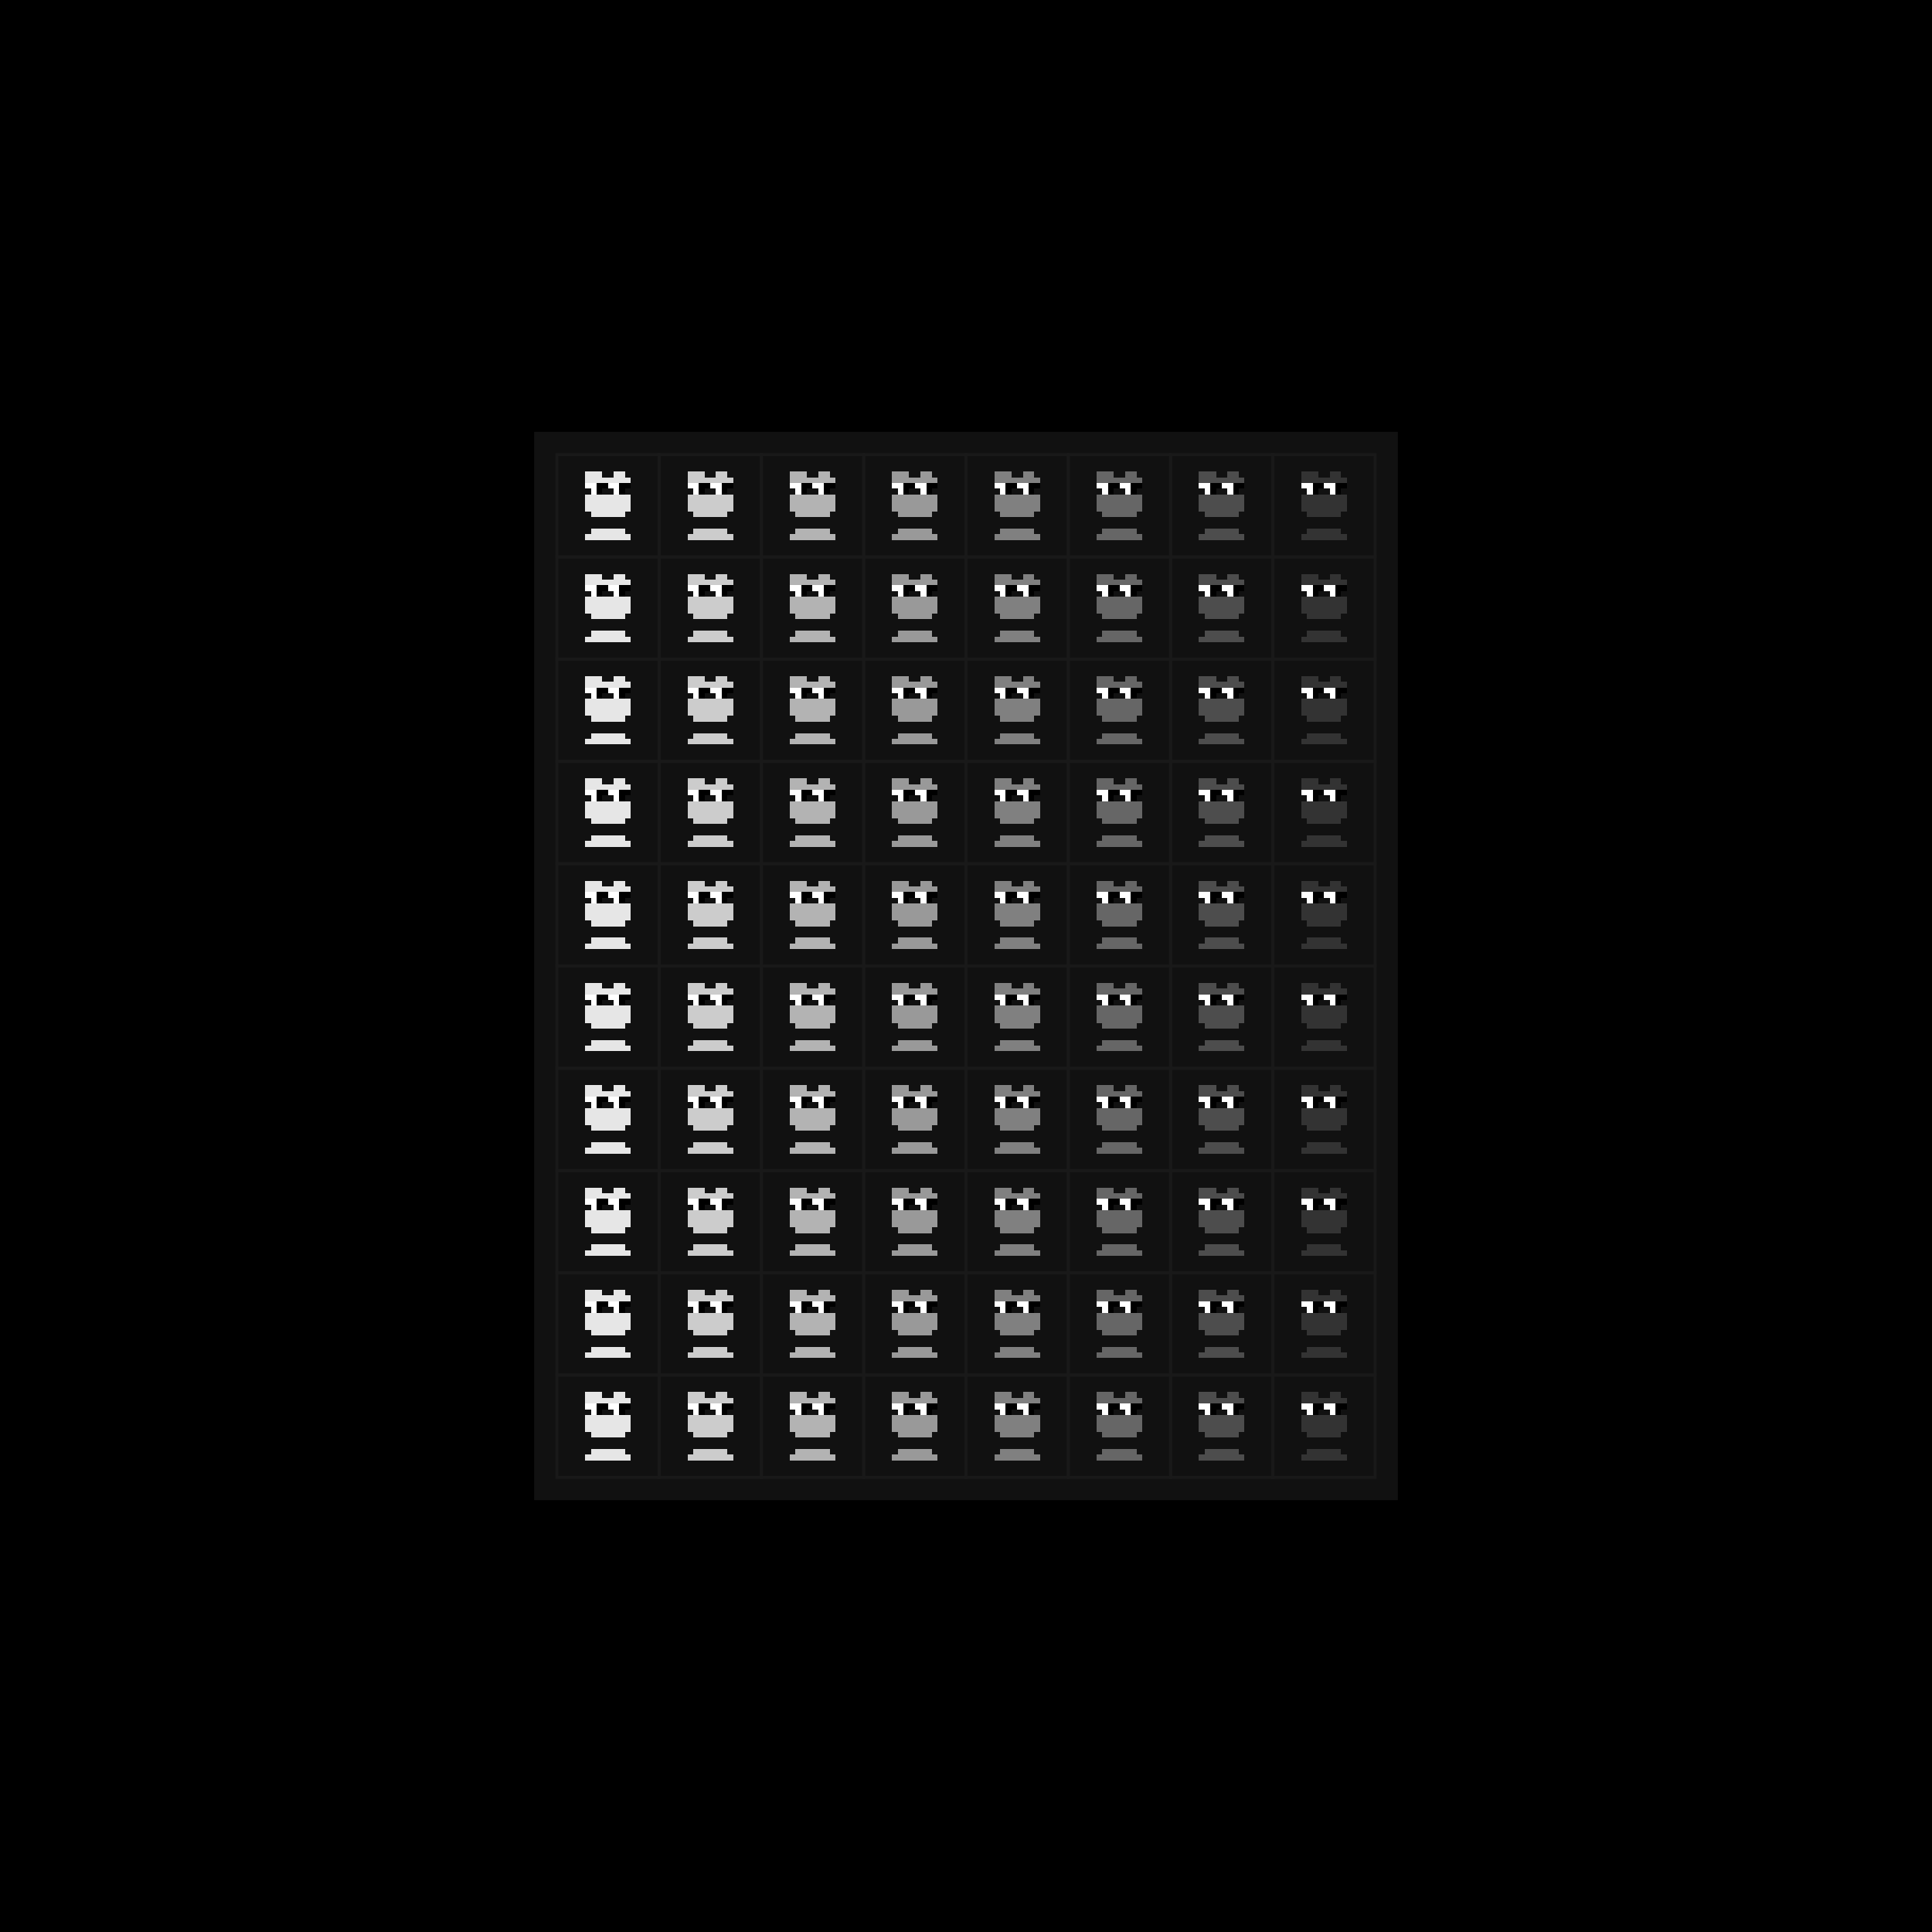
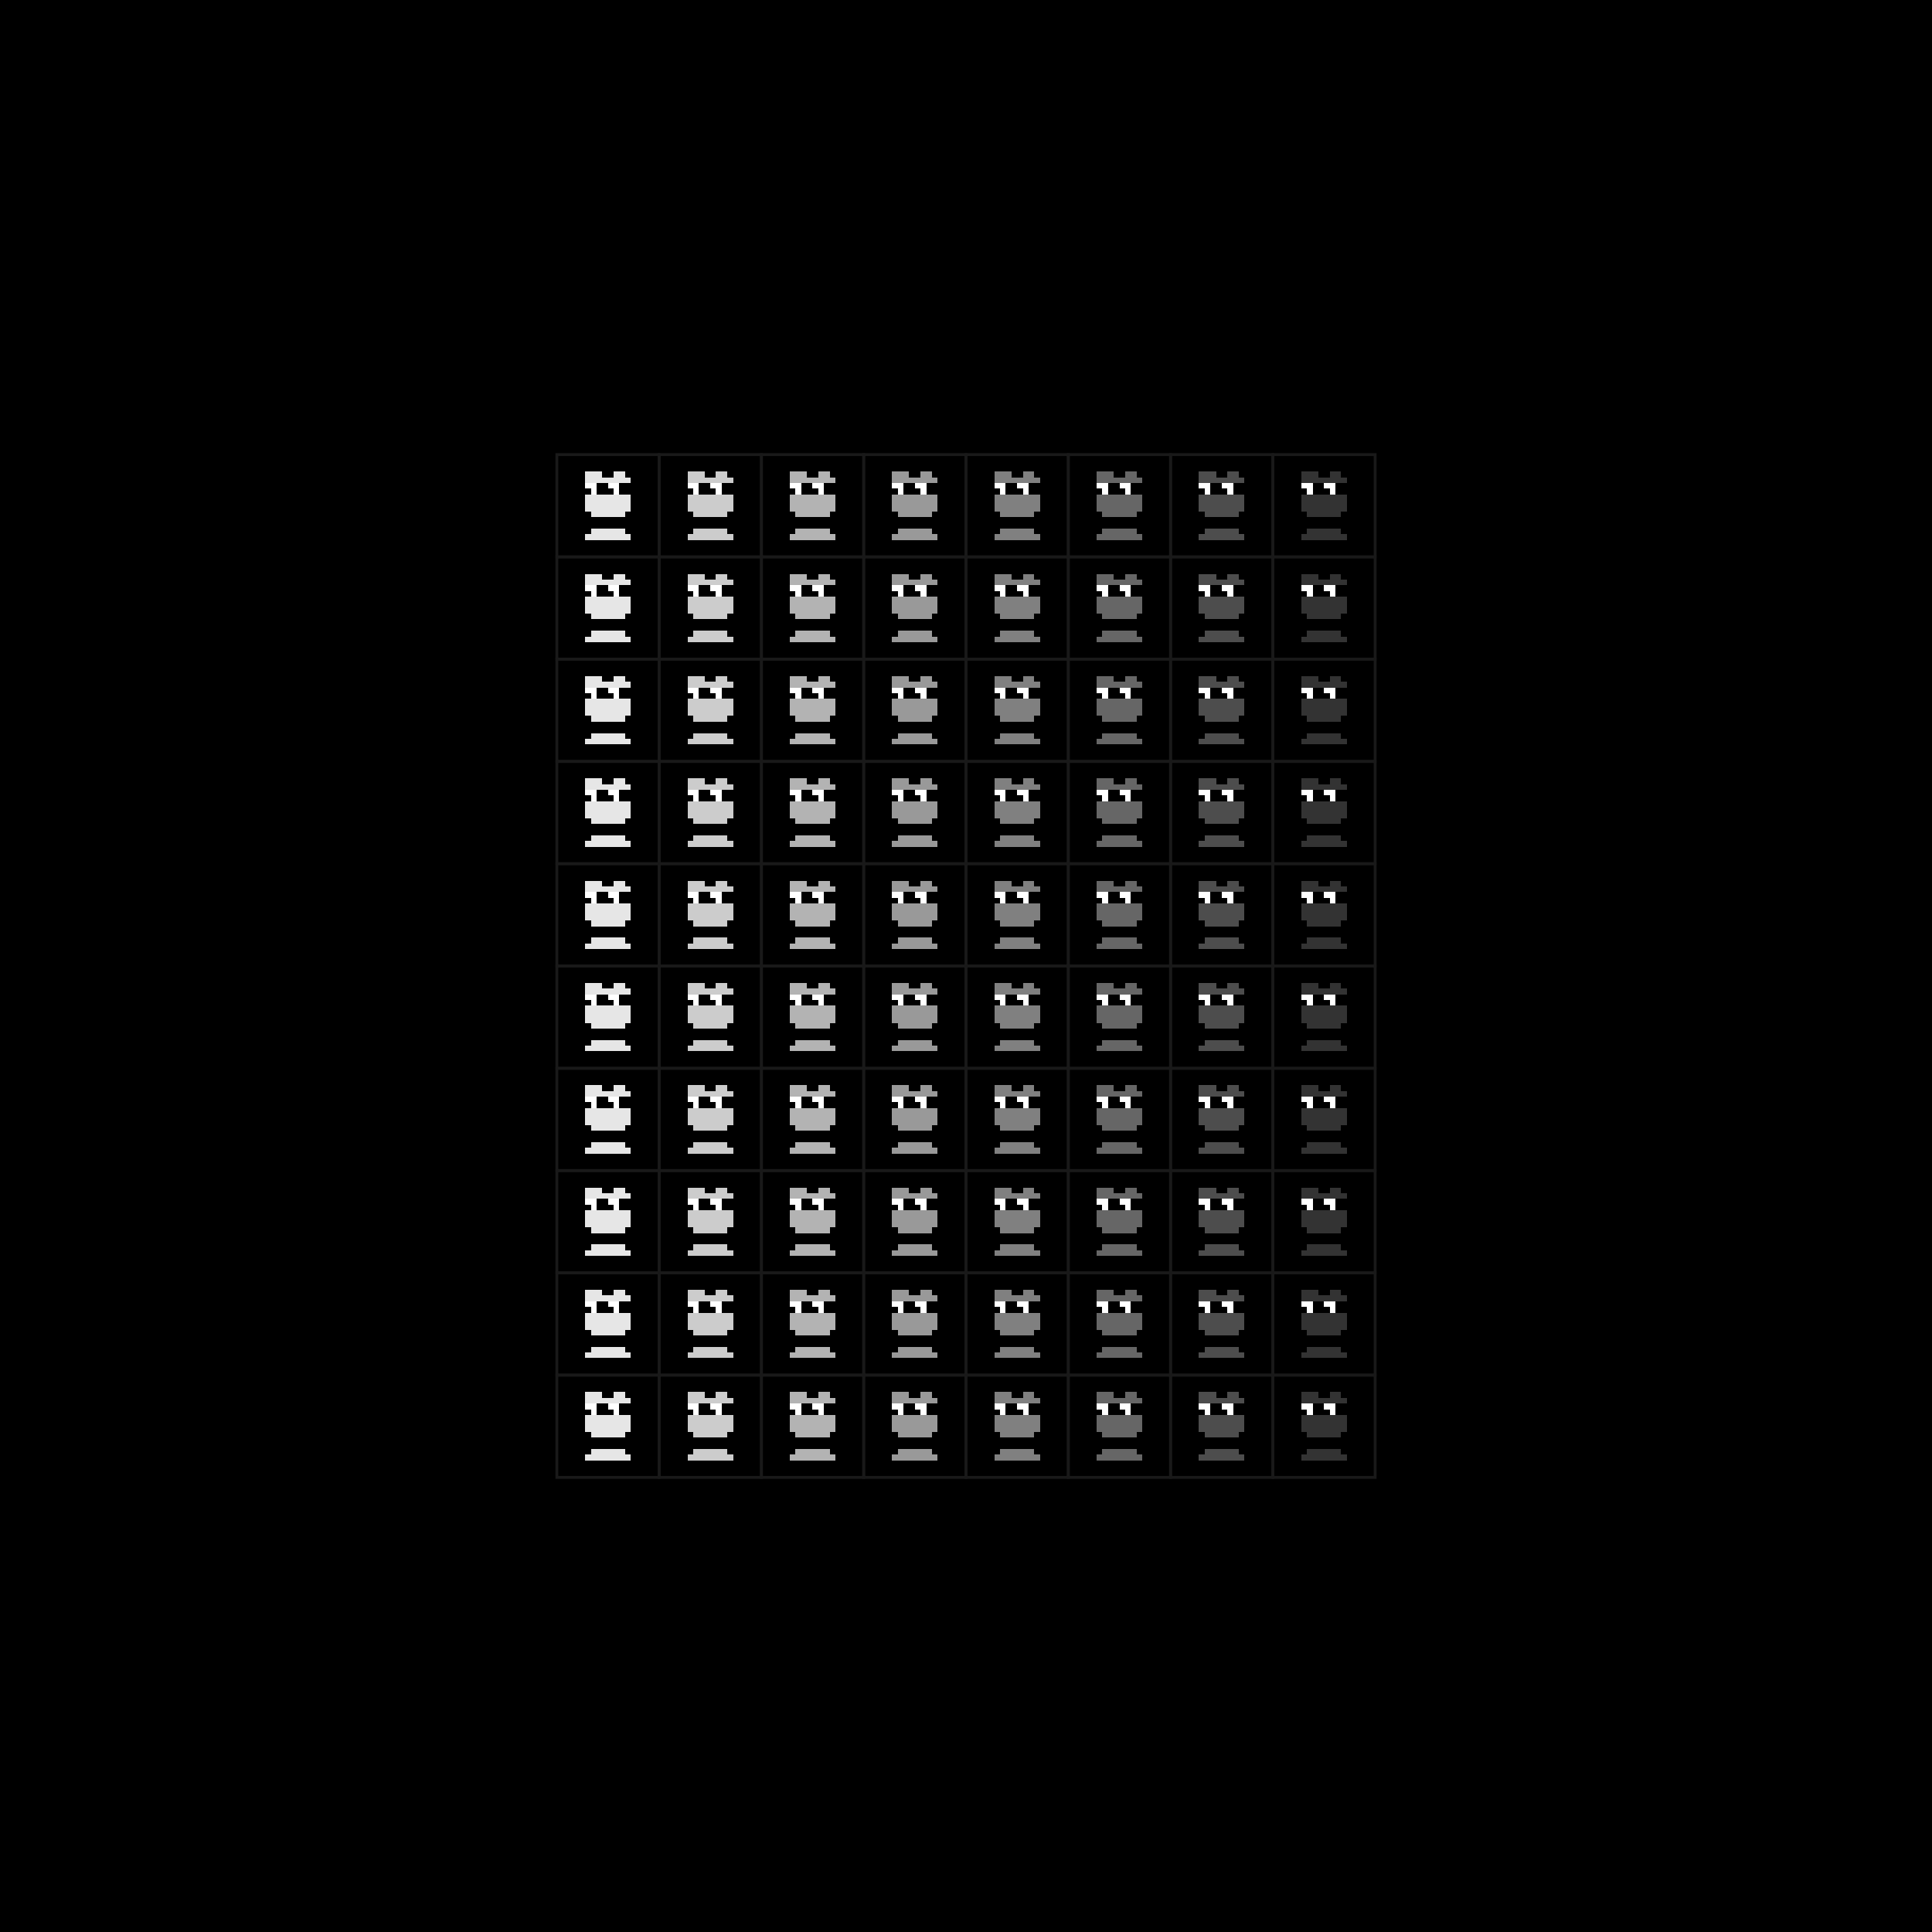
<svg xmlns="http://www.w3.org/2000/svg" viewBox="0 0 680 680" fill="none" style="width:100%;background:black;">
  <defs>
    <rect id="square2" width="2" height="2" />
    <g id="check" shape-rendering="crispEdges">
      <use href="#square2" x="10" y="6" />
      <use href="#square2" x="10" y="8" />
      <use href="#square2" x="10" y="10" fill="#fff" />
      <use href="#square2" x="10" y="14" />
      <use href="#square2" x="10" y="16" />
      <use href="#square2" x="10" y="18" />
      <use href="#square2" x="10" y="28" />
      <use href="#square2" x="12" y="6" />
      <use href="#square2" x="12" y="8" />
      <use href="#square2" x="12" y="10" fill="#fff" />
      <use href="#square2" x="12" y="12" fill="#fff" />
      <use href="#square2" x="12" y="14" />
      <use href="#square2" x="12" y="16" />
      <use href="#square2" x="12" y="18" />
      <use href="#square2" x="12" y="20" />
      <use href="#square2" x="12" y="26" />
      <use href="#square2" x="12" y="28" />
      <use href="#square2" x="14" y="6" />
      <use href="#square2" x="14" y="8" />
      <use href="#square2" x="14" y="10" fill="black" />
      <use href="#square2" x="14" y="12" fill="black" />
      <use href="#square2" x="14" y="14" />
      <use href="#square2" x="14" y="16" />
      <use href="#square2" x="14" y="18" />
      <use href="#square2" x="14" y="20" />
      <use href="#square2" x="14" y="26" />
      <use href="#square2" x="14" y="28" />
      <use href="#square2" x="16" y="8" />
      <use href="#square2" x="16" y="10" fill="black" />
      <use href="#square2" x="16" y="14" />
      <use href="#square2" x="16" y="16" />
      <use href="#square2" x="16" y="18" />
      <use href="#square2" x="16" y="20" />
      <use href="#square2" x="16" y="26" />
      <use href="#square2" x="16" y="28" />
      <use href="#square2" x="18" y="8" />
      <use href="#square2" x="18" y="10" fill="#ffffff" />
      <use href="#square2" x="18" y="14" />
      <use href="#square2" x="18" y="16" />
      <use href="#square2" x="18" y="18" />
      <use href="#square2" x="18" y="20" />
      <use href="#square2" x="18" y="26" />
      <use href="#square2" x="18" y="28" />
      <use href="#square2" x="20" y="6" />
      <use href="#square2" x="20" y="8" />
      <use href="#square2" x="20" y="10" fill="#ffffff" />
      <use href="#square2" x="20" y="12" fill="#ffffff" />
      <use href="#square2" x="20" y="14" />
      <use href="#square2" x="20" y="16" />
      <use href="#square2" x="20" y="18" />
      <use href="#square2" x="20" y="20" />
      <use href="#square2" x="20" y="26" />
      <use href="#square2" x="20" y="28" />
      <use href="#square2" x="22" y="6" />
      <use href="#square2" x="22" y="8" />
      <use href="#square2" x="22" y="10" fill="black" />
      <use href="#square2" x="22" y="12" fill="black" />
      <use href="#square2" x="22" y="14" />
      <use href="#square2" x="22" y="16" />
      <use href="#square2" x="22" y="18" />
      <use href="#square2" x="22" y="20" />
      <use href="#square2" x="22" y="26" />
      <use href="#square2" x="22" y="28" />
      <use href="#square2" x="24" y="8" />
      <use href="#square2" x="24" y="10" fill="#000000" />
      <use href="#square2" x="24" y="14" />
      <use href="#square2" x="24" y="16" />
      <use href="#square2" x="24" y="18" />
      <use href="#square2" x="24" y="28" />
    </g>
    <rect id="square" width="36" height="36" stroke="#191919" />
    <g id="row">
      <use href="#square" x="196" y="160" />
      <use href="#square" x="232" y="160" />
      <use href="#square" x="268" y="160" />
      <use href="#square" x="304" y="160" />
      <use href="#square" x="340" y="160" />
      <use href="#square" x="376" y="160" />
      <use href="#square" x="412" y="160" />
      <use href="#square" x="448" y="160" />
    </g>
  </defs>
  <rect width="680" height="680" fill="black" />
-   <rect x="188" y="152" width="304" height="376" fill="#111" />
  <g id="grid" x="196" y="160">
    <use href="#row" y="0" />
    <use href="#row" y="36" />
    <use href="#row" y="72" />
    <use href="#row" y="108" />
    <use href="#row" y="144" />
    <use href="#row" y="180" />
    <use href="#row" y="216" />
    <use href="#row" y="252" />
    <use href="#row" y="288" />
    <use href="#row" y="324" />
  </g>
  <g transform="translate(196, 160) scale(1)">
    <use href="#check" fill="#E6E6E6">
      <animate attributeName="fill" values="#E6E6E6; #CCCCCC; #B3B3B3; #999999; #808080; #666666; #4D4D4D; #333333; #1A1A1A; #E6E6E6" dur="20s" begin="animation.begin" repeatCount="indefinite" />
    </use>
  </g>
  <g transform="translate(232, 160) scale(1)">
    <use href="#check" fill="#CCCCCC">
      <animate attributeName="fill" values="#CCCCCC; #B3B3B3; #999999; #808080; #666666; #4D4D4D; #333333; #1A1A1A; #E6E6E6; #CCCCCC" dur="20s" begin="animation.begin" repeatCount="indefinite" />
    </use>
  </g>
  <g transform="translate(268, 160) scale(1)">
    <use href="#check" fill="#B3B3B3">
      <animate attributeName="fill" values="#B3B3B3; #999999; #808080; #666666; #4D4D4D; #333333; #1A1A1A; #E6E6E6; #CCCCCC; #B3B3B3" dur="20s" begin="animation.begin" repeatCount="indefinite" />
    </use>
  </g>
  <g transform="translate(304, 160) scale(1)">
    <use href="#check" fill="#999999">
      <animate attributeName="fill" values="#999999; #808080; #666666; #4D4D4D; #333333; #1A1A1A; #E6E6E6; #CCCCCC; #B3B3B3; #999999" dur="20s" begin="animation.begin" repeatCount="indefinite" />
    </use>
  </g>
  <g transform="translate(340, 160) scale(1)">
    <use href="#check" fill="#808080">
      <animate attributeName="fill" values="#808080; #666666; #4D4D4D; #333333; #1A1A1A; #E6E6E6; #CCCCCC; #B3B3B3; #999999; #808080" dur="20s" begin="animation.begin" repeatCount="indefinite" />
    </use>
  </g>
  <g transform="translate(376, 160) scale(1)">
    <use href="#check" fill="#666666">
      <animate attributeName="fill" values="#666666; #4D4D4D; #333333; #1A1A1A; #E6E6E6; #CCCCCC; #B3B3B3; #999999; #808080; #666666" dur="20s" begin="animation.begin" repeatCount="indefinite" />
    </use>
  </g>
  <g transform="translate(412, 160) scale(1)">
    <use href="#check" fill="#4D4D4D">
      <animate attributeName="fill" values="#4D4D4D; #333333; #1A1A1A; #E6E6E6; #CCCCCC; #B3B3B3; #999999; #808080; #666666; #4D4D4D" dur="20s" begin="animation.begin" repeatCount="indefinite" />
    </use>
  </g>
  <g transform="translate(448, 160) scale(1)">
    <use href="#check" fill="#333333">
      <animate attributeName="fill" values="#333333; #1A1A1A; #E6E6E6; #CCCCCC; #B3B3B3; #999999; #808080; #666666; #4D4D4D; #333333" dur="20s" begin="animation.begin" repeatCount="indefinite" />
    </use>
  </g>
  <g transform="translate(196, 196) scale(1)">
    <use href="#check" fill="#E6E6E6">
      <animate attributeName="fill" values="#E6E6E6; #CCCCCC; #B3B3B3; #999999; #808080; #666666; #4D4D4D; #333333; #1A1A1A; #E6E6E6" dur="20s" begin="animation.begin" repeatCount="indefinite" />
    </use>
  </g>
  <g transform="translate(232, 196) scale(1)">
    <use href="#check" fill="#CCCCCC">
      <animate attributeName="fill" values="#CCCCCC; #B3B3B3; #999999; #808080; #666666; #4D4D4D; #333333; #1A1A1A; #E6E6E6; #CCCCCC" dur="20s" begin="animation.begin" repeatCount="indefinite" />
    </use>
  </g>
  <g transform="translate(268, 196) scale(1)">
    <use href="#check" fill="#B3B3B3">
      <animate attributeName="fill" values="#B3B3B3; #999999; #808080; #666666; #4D4D4D; #333333; #1A1A1A; #E6E6E6; #CCCCCC; #B3B3B3" dur="20s" begin="animation.begin" repeatCount="indefinite" />
    </use>
  </g>
  <g transform="translate(304, 196) scale(1)">
    <use href="#check" fill="#999999">
      <animate attributeName="fill" values="#999999; #808080; #666666; #4D4D4D; #333333; #1A1A1A; #E6E6E6; #CCCCCC; #B3B3B3; #999999" dur="20s" begin="animation.begin" repeatCount="indefinite" />
    </use>
  </g>
  <g transform="translate(340, 196) scale(1)">
    <use href="#check" fill="#808080">
      <animate attributeName="fill" values="#808080; #666666; #4D4D4D; #333333; #1A1A1A; #E6E6E6; #CCCCCC; #B3B3B3; #999999; #808080" dur="20s" begin="animation.begin" repeatCount="indefinite" />
    </use>
  </g>
  <g transform="translate(376, 196) scale(1)">
    <use href="#check" fill="#666666">
      <animate attributeName="fill" values="#666666; #4D4D4D; #333333; #1A1A1A; #E6E6E6; #CCCCCC; #B3B3B3; #999999; #808080; #666666" dur="20s" begin="animation.begin" repeatCount="indefinite" />
    </use>
  </g>
  <g transform="translate(412, 196) scale(1)">
    <use href="#check" fill="#4D4D4D">
      <animate attributeName="fill" values="#4D4D4D; #333333; #1A1A1A; #E6E6E6; #CCCCCC; #B3B3B3; #999999; #808080; #666666; #4D4D4D" dur="20s" begin="animation.begin" repeatCount="indefinite" />
    </use>
  </g>
  <g transform="translate(448, 196) scale(1)">
    <use href="#check" fill="#333333">
      <animate attributeName="fill" values="#333333; #1A1A1A; #E6E6E6; #CCCCCC; #B3B3B3; #999999; #808080; #666666; #4D4D4D; #333333" dur="20s" begin="animation.begin" repeatCount="indefinite" />
    </use>
  </g>
  <g transform="translate(196, 232) scale(1)">
    <use href="#check" fill="#E6E6E6">
      <animate attributeName="fill" values="#E6E6E6; #CCCCCC; #B3B3B3; #999999; #808080; #666666; #4D4D4D; #333333; #1A1A1A; #E6E6E6" dur="20s" begin="animation.begin" repeatCount="indefinite" />
    </use>
  </g>
  <g transform="translate(232, 232) scale(1)">
    <use href="#check" fill="#CCCCCC">
      <animate attributeName="fill" values="#CCCCCC; #B3B3B3; #999999; #808080; #666666; #4D4D4D; #333333; #1A1A1A; #E6E6E6; #CCCCCC" dur="20s" begin="animation.begin" repeatCount="indefinite" />
    </use>
  </g>
  <g transform="translate(268, 232) scale(1)">
    <use href="#check" fill="#B3B3B3">
      <animate attributeName="fill" values="#B3B3B3; #999999; #808080; #666666; #4D4D4D; #333333; #1A1A1A; #E6E6E6; #CCCCCC; #B3B3B3" dur="20s" begin="animation.begin" repeatCount="indefinite" />
    </use>
  </g>
  <g transform="translate(304, 232) scale(1)">
    <use href="#check" fill="#999999">
      <animate attributeName="fill" values="#999999; #808080; #666666; #4D4D4D; #333333; #1A1A1A; #E6E6E6; #CCCCCC; #B3B3B3; #999999" dur="20s" begin="animation.begin" repeatCount="indefinite" />
    </use>
  </g>
  <g transform="translate(340, 232) scale(1)">
    <use href="#check" fill="#808080">
      <animate attributeName="fill" values="#808080; #666666; #4D4D4D; #333333; #1A1A1A; #E6E6E6; #CCCCCC; #B3B3B3; #999999; #808080" dur="20s" begin="animation.begin" repeatCount="indefinite" />
    </use>
  </g>
  <g transform="translate(376, 232) scale(1)">
    <use href="#check" fill="#666666">
      <animate attributeName="fill" values="#666666; #4D4D4D; #333333; #1A1A1A; #E6E6E6; #CCCCCC; #B3B3B3; #999999; #808080; #666666" dur="20s" begin="animation.begin" repeatCount="indefinite" />
    </use>
  </g>
  <g transform="translate(412, 232) scale(1)">
    <use href="#check" fill="#4D4D4D">
      <animate attributeName="fill" values="#4D4D4D; #333333; #1A1A1A; #E6E6E6; #CCCCCC; #B3B3B3; #999999; #808080; #666666; #4D4D4D" dur="20s" begin="animation.begin" repeatCount="indefinite" />
    </use>
  </g>
  <g transform="translate(448, 232) scale(1)">
    <use href="#check" fill="#333333">
      <animate attributeName="fill" values="#333333; #1A1A1A; #E6E6E6; #CCCCCC; #B3B3B3; #999999; #808080; #666666; #4D4D4D; #333333" dur="20s" begin="animation.begin" repeatCount="indefinite" />
    </use>
  </g>
  <g transform="translate(196, 268) scale(1)">
    <use href="#check" fill="#E6E6E6">
      <animate attributeName="fill" values="#E6E6E6; #CCCCCC; #B3B3B3; #999999; #808080; #666666; #4D4D4D; #333333; #1A1A1A; #E6E6E6" dur="20s" begin="animation.begin" repeatCount="indefinite" />
    </use>
  </g>
  <g transform="translate(232, 268) scale(1)">
    <use href="#check" fill="#CCCCCC">
      <animate attributeName="fill" values="#CCCCCC; #B3B3B3; #999999; #808080; #666666; #4D4D4D; #333333; #1A1A1A; #E6E6E6; #CCCCCC" dur="20s" begin="animation.begin" repeatCount="indefinite" />
    </use>
  </g>
  <g transform="translate(268, 268) scale(1)">
    <use href="#check" fill="#B3B3B3">
      <animate attributeName="fill" values="#B3B3B3; #999999; #808080; #666666; #4D4D4D; #333333; #1A1A1A; #E6E6E6; #CCCCCC; #B3B3B3" dur="20s" begin="animation.begin" repeatCount="indefinite" />
    </use>
  </g>
  <g transform="translate(304, 268) scale(1)">
    <use href="#check" fill="#999999">
      <animate attributeName="fill" values="#999999; #808080; #666666; #4D4D4D; #333333; #1A1A1A; #E6E6E6; #CCCCCC; #B3B3B3; #999999" dur="20s" begin="animation.begin" repeatCount="indefinite" />
    </use>
  </g>
  <g transform="translate(340, 268) scale(1)">
    <use href="#check" fill="#808080">
      <animate attributeName="fill" values="#808080; #666666; #4D4D4D; #333333; #1A1A1A; #E6E6E6; #CCCCCC; #B3B3B3; #999999; #808080" dur="20s" begin="animation.begin" repeatCount="indefinite" />
    </use>
  </g>
  <g transform="translate(376, 268) scale(1)">
    <use href="#check" fill="#666666">
      <animate attributeName="fill" values="#666666; #4D4D4D; #333333; #1A1A1A; #E6E6E6; #CCCCCC; #B3B3B3; #999999; #808080; #666666" dur="20s" begin="animation.begin" repeatCount="indefinite" />
    </use>
  </g>
  <g transform="translate(412, 268) scale(1)">
    <use href="#check" fill="#4D4D4D">
      <animate attributeName="fill" values="#4D4D4D; #333333; #1A1A1A; #E6E6E6; #CCCCCC; #B3B3B3; #999999; #808080; #666666; #4D4D4D" dur="20s" begin="animation.begin" repeatCount="indefinite" />
    </use>
  </g>
  <g transform="translate(448, 268) scale(1)">
    <use href="#check" fill="#333333">
      <animate attributeName="fill" values="#333333; #1A1A1A; #E6E6E6; #CCCCCC; #B3B3B3; #999999; #808080; #666666; #4D4D4D; #333333" dur="20s" begin="animation.begin" repeatCount="indefinite" />
    </use>
  </g>
  <g transform="translate(196, 304) scale(1)">
    <use href="#check" fill="#E6E6E6">
      <animate attributeName="fill" values="#E6E6E6; #CCCCCC; #B3B3B3; #999999; #808080; #666666; #4D4D4D; #333333; #1A1A1A; #E6E6E6" dur="20s" begin="animation.begin" repeatCount="indefinite" />
    </use>
  </g>
  <g transform="translate(232, 304) scale(1)">
    <use href="#check" fill="#CCCCCC">
      <animate attributeName="fill" values="#CCCCCC; #B3B3B3; #999999; #808080; #666666; #4D4D4D; #333333; #1A1A1A; #E6E6E6; #CCCCCC" dur="20s" begin="animation.begin" repeatCount="indefinite" />
    </use>
  </g>
  <g transform="translate(268, 304) scale(1)">
    <use href="#check" fill="#B3B3B3">
      <animate attributeName="fill" values="#B3B3B3; #999999; #808080; #666666; #4D4D4D; #333333; #1A1A1A; #E6E6E6; #CCCCCC; #B3B3B3" dur="20s" begin="animation.begin" repeatCount="indefinite" />
    </use>
  </g>
  <g transform="translate(304, 304) scale(1)">
    <use href="#check" fill="#999999">
      <animate attributeName="fill" values="#999999; #808080; #666666; #4D4D4D; #333333; #1A1A1A; #E6E6E6; #CCCCCC; #B3B3B3; #999999" dur="20s" begin="animation.begin" repeatCount="indefinite" />
    </use>
  </g>
  <g transform="translate(340, 304) scale(1)">
    <use href="#check" fill="#808080">
      <animate attributeName="fill" values="#808080; #666666; #4D4D4D; #333333; #1A1A1A; #E6E6E6; #CCCCCC; #B3B3B3; #999999; #808080" dur="20s" begin="animation.begin" repeatCount="indefinite" />
    </use>
  </g>
  <g transform="translate(376, 304) scale(1)">
    <use href="#check" fill="#666666">
      <animate attributeName="fill" values="#666666; #4D4D4D; #333333; #1A1A1A; #E6E6E6; #CCCCCC; #B3B3B3; #999999; #808080; #666666" dur="20s" begin="animation.begin" repeatCount="indefinite" />
    </use>
  </g>
  <g transform="translate(412, 304) scale(1)">
    <use href="#check" fill="#4D4D4D">
      <animate attributeName="fill" values="#4D4D4D; #333333; #1A1A1A; #E6E6E6; #CCCCCC; #B3B3B3; #999999; #808080; #666666; #4D4D4D" dur="20s" begin="animation.begin" repeatCount="indefinite" />
    </use>
  </g>
  <g transform="translate(448, 304) scale(1)">
    <use href="#check" fill="#333333">
      <animate attributeName="fill" values="#333333; #1A1A1A; #E6E6E6; #CCCCCC; #B3B3B3; #999999; #808080; #666666; #4D4D4D; #333333" dur="20s" begin="animation.begin" repeatCount="indefinite" />
    </use>
  </g>
  <g transform="translate(196, 340) scale(1)">
    <use href="#check" fill="#E6E6E6">
      <animate attributeName="fill" values="#E6E6E6; #CCCCCC; #B3B3B3; #999999; #808080; #666666; #4D4D4D; #333333; #1A1A1A; #E6E6E6" dur="20s" begin="animation.begin" repeatCount="indefinite" />
    </use>
  </g>
  <g transform="translate(232, 340) scale(1)">
    <use href="#check" fill="#CCCCCC">
      <animate attributeName="fill" values="#CCCCCC; #B3B3B3; #999999; #808080; #666666; #4D4D4D; #333333; #1A1A1A; #E6E6E6; #CCCCCC" dur="20s" begin="animation.begin" repeatCount="indefinite" />
    </use>
  </g>
  <g transform="translate(268, 340) scale(1)">
    <use href="#check" fill="#B3B3B3">
      <animate attributeName="fill" values="#B3B3B3; #999999; #808080; #666666; #4D4D4D; #333333; #1A1A1A; #E6E6E6; #CCCCCC; #B3B3B3" dur="20s" begin="animation.begin" repeatCount="indefinite" />
    </use>
  </g>
  <g transform="translate(304, 340) scale(1)">
    <use href="#check" fill="#999999">
      <animate attributeName="fill" values="#999999; #808080; #666666; #4D4D4D; #333333; #1A1A1A; #E6E6E6; #CCCCCC; #B3B3B3; #999999" dur="20s" begin="animation.begin" repeatCount="indefinite" />
    </use>
  </g>
  <g transform="translate(340, 340) scale(1)">
    <use href="#check" fill="#808080">
      <animate attributeName="fill" values="#808080; #666666; #4D4D4D; #333333; #1A1A1A; #E6E6E6; #CCCCCC; #B3B3B3; #999999; #808080" dur="20s" begin="animation.begin" repeatCount="indefinite" />
    </use>
  </g>
  <g transform="translate(376, 340) scale(1)">
    <use href="#check" fill="#666666">
      <animate attributeName="fill" values="#666666; #4D4D4D; #333333; #1A1A1A; #E6E6E6; #CCCCCC; #B3B3B3; #999999; #808080; #666666" dur="20s" begin="animation.begin" repeatCount="indefinite" />
    </use>
  </g>
  <g transform="translate(412, 340) scale(1)">
    <use href="#check" fill="#4D4D4D">
      <animate attributeName="fill" values="#4D4D4D; #333333; #1A1A1A; #E6E6E6; #CCCCCC; #B3B3B3; #999999; #808080; #666666; #4D4D4D" dur="20s" begin="animation.begin" repeatCount="indefinite" />
    </use>
  </g>
  <g transform="translate(448, 340) scale(1)">
    <use href="#check" fill="#333333">
      <animate attributeName="fill" values="#333333; #1A1A1A; #E6E6E6; #CCCCCC; #B3B3B3; #999999; #808080; #666666; #4D4D4D; #333333" dur="20s" begin="animation.begin" repeatCount="indefinite" />
    </use>
  </g>
  <g transform="translate(196, 376) scale(1)">
    <use href="#check" fill="#E6E6E6">
      <animate attributeName="fill" values="#E6E6E6; #CCCCCC; #B3B3B3; #999999; #808080; #666666; #4D4D4D; #333333; #1A1A1A; #E6E6E6" dur="20s" begin="animation.begin" repeatCount="indefinite" />
    </use>
  </g>
  <g transform="translate(232, 376) scale(1)">
    <use href="#check" fill="#CCCCCC">
      <animate attributeName="fill" values="#CCCCCC; #B3B3B3; #999999; #808080; #666666; #4D4D4D; #333333; #1A1A1A; #E6E6E6; #CCCCCC" dur="20s" begin="animation.begin" repeatCount="indefinite" />
    </use>
  </g>
  <g transform="translate(268, 376) scale(1)">
    <use href="#check" fill="#B3B3B3">
      <animate attributeName="fill" values="#B3B3B3; #999999; #808080; #666666; #4D4D4D; #333333; #1A1A1A; #E6E6E6; #CCCCCC; #B3B3B3" dur="20s" begin="animation.begin" repeatCount="indefinite" />
    </use>
  </g>
  <g transform="translate(304, 376) scale(1)">
    <use href="#check" fill="#999999">
      <animate attributeName="fill" values="#999999; #808080; #666666; #4D4D4D; #333333; #1A1A1A; #E6E6E6; #CCCCCC; #B3B3B3; #999999" dur="20s" begin="animation.begin" repeatCount="indefinite" />
    </use>
  </g>
  <g transform="translate(340, 376) scale(1)">
    <use href="#check" fill="#808080">
      <animate attributeName="fill" values="#808080; #666666; #4D4D4D; #333333; #1A1A1A; #E6E6E6; #CCCCCC; #B3B3B3; #999999; #808080" dur="20s" begin="animation.begin" repeatCount="indefinite" />
    </use>
  </g>
  <g transform="translate(376, 376) scale(1)">
    <use href="#check" fill="#666666">
      <animate attributeName="fill" values="#666666; #4D4D4D; #333333; #1A1A1A; #E6E6E6; #CCCCCC; #B3B3B3; #999999; #808080; #666666" dur="20s" begin="animation.begin" repeatCount="indefinite" />
    </use>
  </g>
  <g transform="translate(412, 376) scale(1)">
    <use href="#check" fill="#4D4D4D">
      <animate attributeName="fill" values="#4D4D4D; #333333; #1A1A1A; #E6E6E6; #CCCCCC; #B3B3B3; #999999; #808080; #666666; #4D4D4D" dur="20s" begin="animation.begin" repeatCount="indefinite" />
    </use>
  </g>
  <g transform="translate(448, 376) scale(1)">
    <use href="#check" fill="#333333">
      <animate attributeName="fill" values="#333333; #1A1A1A; #E6E6E6; #CCCCCC; #B3B3B3; #999999; #808080; #666666; #4D4D4D; #333333" dur="20s" begin="animation.begin" repeatCount="indefinite" />
    </use>
  </g>
  <g transform="translate(196, 412) scale(1)">
    <use href="#check" fill="#E6E6E6">
      <animate attributeName="fill" values="#E6E6E6; #CCCCCC; #B3B3B3; #999999; #808080; #666666; #4D4D4D; #333333; #1A1A1A; #E6E6E6" dur="20s" begin="animation.begin" repeatCount="indefinite" />
    </use>
  </g>
  <g transform="translate(232, 412) scale(1)">
    <use href="#check" fill="#CCCCCC">
      <animate attributeName="fill" values="#CCCCCC; #B3B3B3; #999999; #808080; #666666; #4D4D4D; #333333; #1A1A1A; #E6E6E6; #CCCCCC" dur="20s" begin="animation.begin" repeatCount="indefinite" />
    </use>
  </g>
  <g transform="translate(268, 412) scale(1)">
    <use href="#check" fill="#B3B3B3">
      <animate attributeName="fill" values="#B3B3B3; #999999; #808080; #666666; #4D4D4D; #333333; #1A1A1A; #E6E6E6; #CCCCCC; #B3B3B3" dur="20s" begin="animation.begin" repeatCount="indefinite" />
    </use>
  </g>
  <g transform="translate(304, 412) scale(1)">
    <use href="#check" fill="#999999">
      <animate attributeName="fill" values="#999999; #808080; #666666; #4D4D4D; #333333; #1A1A1A; #E6E6E6; #CCCCCC; #B3B3B3; #999999" dur="20s" begin="animation.begin" repeatCount="indefinite" />
    </use>
  </g>
  <g transform="translate(340, 412) scale(1)">
    <use href="#check" fill="#808080">
      <animate attributeName="fill" values="#808080; #666666; #4D4D4D; #333333; #1A1A1A; #E6E6E6; #CCCCCC; #B3B3B3; #999999; #808080" dur="20s" begin="animation.begin" repeatCount="indefinite" />
    </use>
  </g>
  <g transform="translate(376, 412) scale(1)">
    <use href="#check" fill="#666666">
      <animate attributeName="fill" values="#666666; #4D4D4D; #333333; #1A1A1A; #E6E6E6; #CCCCCC; #B3B3B3; #999999; #808080; #666666" dur="20s" begin="animation.begin" repeatCount="indefinite" />
    </use>
  </g>
  <g transform="translate(412, 412) scale(1)">
    <use href="#check" fill="#4D4D4D">
      <animate attributeName="fill" values="#4D4D4D; #333333; #1A1A1A; #E6E6E6; #CCCCCC; #B3B3B3; #999999; #808080; #666666; #4D4D4D" dur="20s" begin="animation.begin" repeatCount="indefinite" />
    </use>
  </g>
  <g transform="translate(448, 412) scale(1)">
    <use href="#check" fill="#333333">
      <animate attributeName="fill" values="#333333; #1A1A1A; #E6E6E6; #CCCCCC; #B3B3B3; #999999; #808080; #666666; #4D4D4D; #333333" dur="20s" begin="animation.begin" repeatCount="indefinite" />
    </use>
  </g>
  <g transform="translate(196, 448) scale(1)">
    <use href="#check" fill="#E6E6E6">
      <animate attributeName="fill" values="#E6E6E6; #CCCCCC; #B3B3B3; #999999; #808080; #666666; #4D4D4D; #333333; #1A1A1A; #E6E6E6" dur="20s" begin="animation.begin" repeatCount="indefinite" />
    </use>
  </g>
  <g transform="translate(232, 448) scale(1)">
    <use href="#check" fill="#CCCCCC">
      <animate attributeName="fill" values="#CCCCCC; #B3B3B3; #999999; #808080; #666666; #4D4D4D; #333333; #1A1A1A; #E6E6E6; #CCCCCC" dur="20s" begin="animation.begin" repeatCount="indefinite" />
    </use>
  </g>
  <g transform="translate(268, 448) scale(1)">
    <use href="#check" fill="#B3B3B3">
      <animate attributeName="fill" values="#B3B3B3; #999999; #808080; #666666; #4D4D4D; #333333; #1A1A1A; #E6E6E6; #CCCCCC; #B3B3B3" dur="20s" begin="animation.begin" repeatCount="indefinite" />
    </use>
  </g>
  <g transform="translate(304, 448) scale(1)">
    <use href="#check" fill="#999999">
      <animate attributeName="fill" values="#999999; #808080; #666666; #4D4D4D; #333333; #1A1A1A; #E6E6E6; #CCCCCC; #B3B3B3; #999999" dur="20s" begin="animation.begin" repeatCount="indefinite" />
    </use>
  </g>
  <g transform="translate(340, 448) scale(1)">
    <use href="#check" fill="#808080">
      <animate attributeName="fill" values="#808080; #666666; #4D4D4D; #333333; #1A1A1A; #E6E6E6; #CCCCCC; #B3B3B3; #999999; #808080" dur="20s" begin="animation.begin" repeatCount="indefinite" />
    </use>
  </g>
  <g transform="translate(376, 448) scale(1)">
    <use href="#check" fill="#666666">
      <animate attributeName="fill" values="#666666; #4D4D4D; #333333; #1A1A1A; #E6E6E6; #CCCCCC; #B3B3B3; #999999; #808080; #666666" dur="20s" begin="animation.begin" repeatCount="indefinite" />
    </use>
  </g>
  <g transform="translate(412, 448) scale(1)">
    <use href="#check" fill="#4D4D4D">
      <animate attributeName="fill" values="#4D4D4D; #333333; #1A1A1A; #E6E6E6; #CCCCCC; #B3B3B3; #999999; #808080; #666666; #4D4D4D" dur="20s" begin="animation.begin" repeatCount="indefinite" />
    </use>
  </g>
  <g transform="translate(448, 448) scale(1)">
    <use href="#check" fill="#333333">
      <animate attributeName="fill" values="#333333; #1A1A1A; #E6E6E6; #CCCCCC; #B3B3B3; #999999; #808080; #666666; #4D4D4D; #333333" dur="20s" begin="animation.begin" repeatCount="indefinite" />
    </use>
  </g>
  <g transform="translate(196, 484) scale(1)">
    <use href="#check" fill="#E6E6E6">
      <animate attributeName="fill" values="#E6E6E6; #CCCCCC; #B3B3B3; #999999; #808080; #666666; #4D4D4D; #333333; #1A1A1A; #E6E6E6" dur="20s" begin="animation.begin" repeatCount="indefinite" />
    </use>
  </g>
  <g transform="translate(232, 484) scale(1)">
    <use href="#check" fill="#CCCCCC">
      <animate attributeName="fill" values="#CCCCCC; #B3B3B3; #999999; #808080; #666666; #4D4D4D; #333333; #1A1A1A; #E6E6E6; #CCCCCC" dur="20s" begin="animation.begin" repeatCount="indefinite" />
    </use>
  </g>
  <g transform="translate(268, 484) scale(1)">
    <use href="#check" fill="#B3B3B3">
      <animate attributeName="fill" values="#B3B3B3; #999999; #808080; #666666; #4D4D4D; #333333; #1A1A1A; #E6E6E6; #CCCCCC; #B3B3B3" dur="20s" begin="animation.begin" repeatCount="indefinite" />
    </use>
  </g>
  <g transform="translate(304, 484) scale(1)">
    <use href="#check" fill="#999999">
      <animate attributeName="fill" values="#999999; #808080; #666666; #4D4D4D; #333333; #1A1A1A; #E6E6E6; #CCCCCC; #B3B3B3; #999999" dur="20s" begin="animation.begin" repeatCount="indefinite" />
    </use>
  </g>
  <g transform="translate(340, 484) scale(1)">
    <use href="#check" fill="#808080">
      <animate attributeName="fill" values="#808080; #666666; #4D4D4D; #333333; #1A1A1A; #E6E6E6; #CCCCCC; #B3B3B3; #999999; #808080" dur="20s" begin="animation.begin" repeatCount="indefinite" />
    </use>
  </g>
  <g transform="translate(376, 484) scale(1)">
    <use href="#check" fill="#666666">
      <animate attributeName="fill" values="#666666; #4D4D4D; #333333; #1A1A1A; #E6E6E6; #CCCCCC; #B3B3B3; #999999; #808080; #666666" dur="20s" begin="animation.begin" repeatCount="indefinite" />
    </use>
  </g>
  <g transform="translate(412, 484) scale(1)">
    <use href="#check" fill="#4D4D4D">
      <animate attributeName="fill" values="#4D4D4D; #333333; #1A1A1A; #E6E6E6; #CCCCCC; #B3B3B3; #999999; #808080; #666666; #4D4D4D" dur="20s" begin="animation.begin" repeatCount="indefinite" />
    </use>
  </g>
  <g transform="translate(448, 484) scale(1)">
    <use href="#check" fill="#333333">
      <animate attributeName="fill" values="#333333; #1A1A1A; #E6E6E6; #CCCCCC; #B3B3B3; #999999; #808080; #666666; #4D4D4D; #333333" dur="20s" begin="animation.begin" repeatCount="indefinite" />
    </use>
  </g>
  <rect width="680" height="680" fill="transparent">
    <animate attributeName="width" from="680" to="0" dur="0.2s" begin="click" fill="freeze" id="animation" />
  </rect>
</svg>